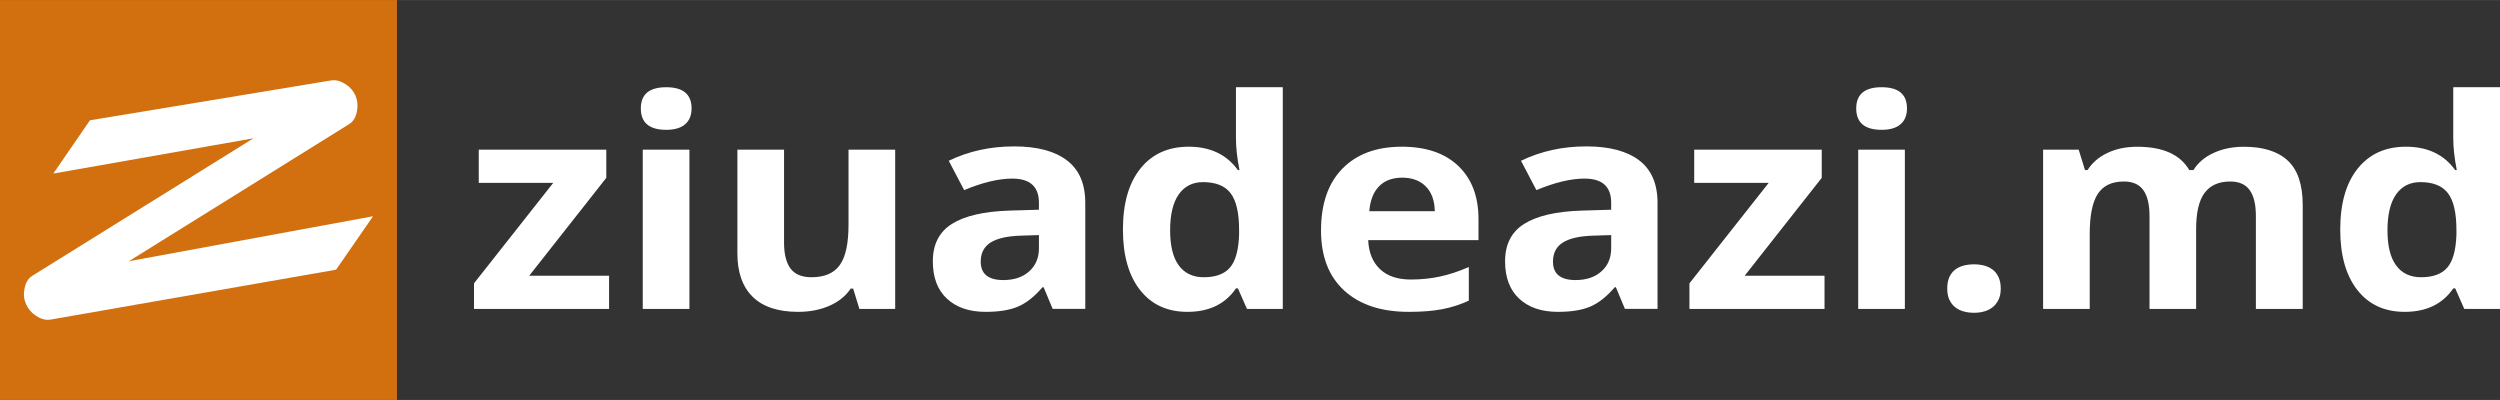
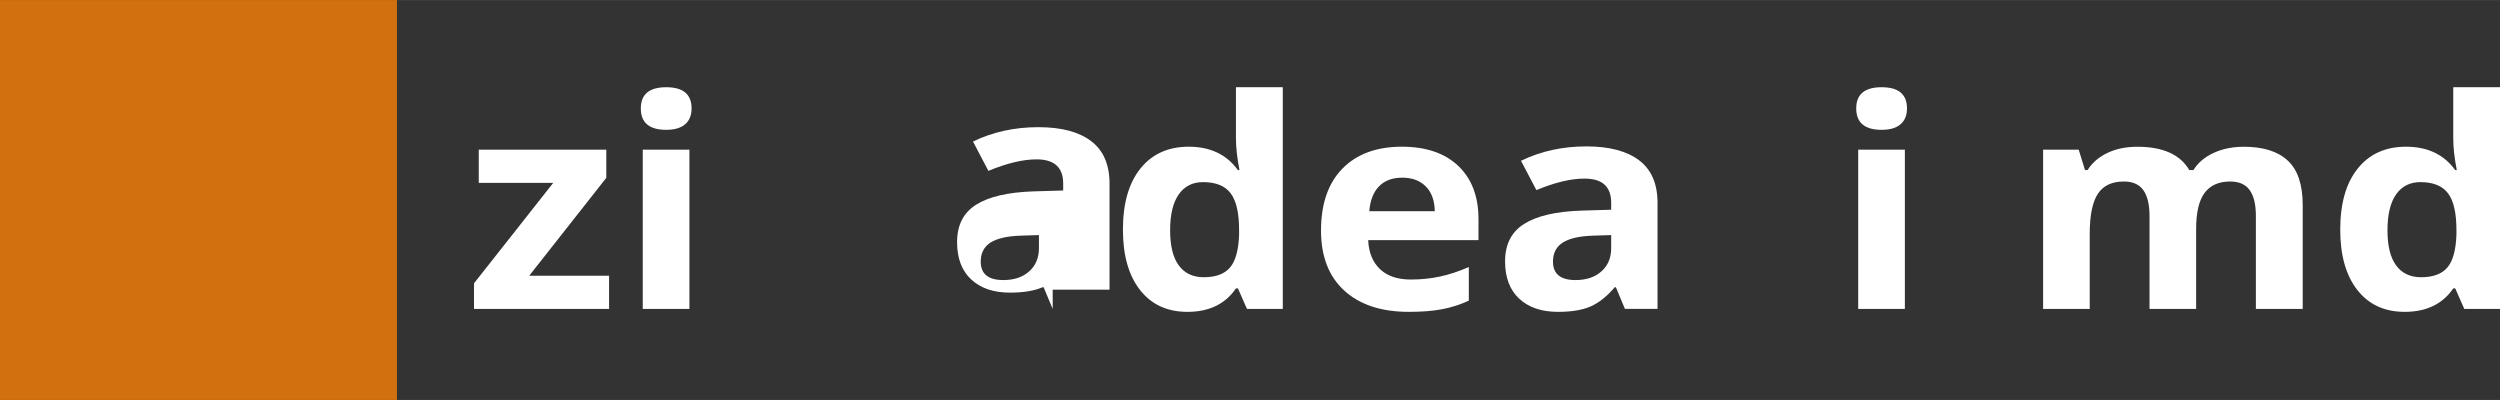
<svg xmlns="http://www.w3.org/2000/svg" id="Layer_1" x="0px" y="0px" viewBox="0 0 566.93 90.69" style="enable-background:new 0 0 566.93 90.69;" xml:space="preserve" width="300px" height="48px">
  <rect x="0" y="0" width="566.93" height="90.69" fill="#333333" stroke="none" />
  <style type="text/css"> .st0{fill-rule:evenodd;clip-rule:evenodd;fill:#D2700F;} .st1{fill:#FFFFFF;} </style>
  <g>
    <polygon class="st0" points="0,0 90.02,0 90.02,90.69 0,90.69 0,0 " />
-     <path class="st1" d="M80.6,21.64c0.23,0.53,0.37,1.06,0.43,1.6c0.06,0.54,0.05,1.07-0.03,1.62c-0.07,0.49-0.18,1.02-0.4,1.55 c-0.28,0.68-0.71,1.29-1.41,1.72L29.22,59.23l55.38-10.2l-8.39,12.12L11.48,72.46c-0.71,0.12-1.38,0.03-2.01-0.19 c-0.52-0.18-0.99-0.45-1.42-0.74c-0.45-0.3-0.86-0.67-1.22-1.09c-0.35-0.41-0.64-0.87-0.87-1.36c-0.24-0.52-0.41-1.05-0.48-1.58 C5.4,66.95,5.4,66.39,5.5,65.81c0.08-0.48,0.18-1,0.39-1.51c0.28-0.69,0.71-1.31,1.41-1.75l50.18-31.2l-45.39,8l8.31-12.08 l54.68-9.04c0.7-0.12,1.37-0.02,1.99,0.2c0.52,0.18,0.99,0.45,1.42,0.73c0.46,0.31,0.87,0.66,1.22,1.08 C80.07,20.65,80.37,21.12,80.6,21.64L80.6,21.64z" />
    <polygon class="st1" points="138.12,70.05 107.49,70.05 107.49,64.24 125.46,41.46 108.57,41.46 108.57,33.93 137.49,33.93 137.49,40.32 120.01,62.52 138.12,62.52 138.12,70.05 " />
    <path class="st1" d="M145.32,24.58c0-3.21,1.93-4.81,5.76-4.81c3.83,0,5.75,1.6,5.75,4.81c0,1.53-0.47,2.72-1.44,3.57 c-0.96,0.85-2.39,1.28-4.31,1.28C147.24,29.43,145.32,27.81,145.32,24.58L145.32,24.58z M156.34,70.05h-10.58V33.93h10.58V70.05 L156.34,70.05z" />
-     <path class="st1" d="M194.89,70.05l-1.42-4.61h-0.56c-1.14,1.69-2.73,2.98-4.82,3.89c-2.08,0.92-4.45,1.38-7.1,1.38 c-4.56,0-7.99-1.14-10.3-3.41c-2.31-2.27-3.47-5.55-3.47-9.81V33.93h10.58v21.11c0,2.6,0.5,4.55,1.48,5.87 c0.99,1.3,2.58,1.95,4.76,1.95c2.96,0,5.09-0.93,6.4-2.77c1.33-1.84,1.98-4.9,1.98-9.16v-17h10.58v36.12H194.89L194.89,70.05z" />
-     <path class="st1" d="M238.72,70.05l-2.05-4.91h-0.27c-1.79,2.09-3.62,3.54-5.5,4.36c-1.88,0.81-4.33,1.21-7.36,1.21 c-3.73,0-6.65-0.99-8.79-2.98c-2.14-1.98-3.21-4.81-3.21-8.47c0-3.84,1.43-6.67,4.32-8.49c2.88-1.82,7.22-2.83,13.02-3.02l6.72-0.2 v-1.58c0-3.65-2.01-5.48-6.04-5.48c-3.09,0-6.73,0.87-10.92,2.61l-3.49-6.65c4.46-2.17,9.41-3.26,14.84-3.26 c5.2,0,9.18,1.06,11.95,3.16c2.78,2.11,4.17,5.31,4.17,9.63v24.06H238.72L238.72,70.05z M235.6,53.3l-4.09,0.13 c-3.07,0.09-5.36,0.61-6.86,1.55c-1.5,0.95-2.25,2.4-2.25,4.34c0,2.78,1.7,4.18,5.12,4.18c2.46,0,4.41-0.66,5.88-1.98 c1.47-1.31,2.2-3.07,2.2-5.24V53.3L235.6,53.3z" />
+     <path class="st1" d="M238.72,70.05l-2.05-4.91h-0.27c-1.88,0.81-4.33,1.21-7.36,1.21 c-3.73,0-6.65-0.99-8.79-2.98c-2.14-1.98-3.21-4.81-3.21-8.47c0-3.84,1.43-6.67,4.32-8.49c2.88-1.82,7.22-2.83,13.02-3.02l6.72-0.2 v-1.58c0-3.65-2.01-5.48-6.04-5.48c-3.09,0-6.73,0.87-10.92,2.61l-3.49-6.65c4.46-2.17,9.41-3.26,14.84-3.26 c5.2,0,9.18,1.06,11.95,3.16c2.78,2.11,4.17,5.31,4.17,9.63v24.06H238.72L238.72,70.05z M235.6,53.3l-4.09,0.13 c-3.07,0.09-5.36,0.61-6.86,1.55c-1.5,0.95-2.25,2.4-2.25,4.34c0,2.78,1.7,4.18,5.12,4.18c2.46,0,4.41-0.66,5.88-1.98 c1.47-1.31,2.2-3.07,2.2-5.24V53.3L235.6,53.3z" />
    <path class="st1" d="M269.27,70.71c-4.56,0-8.13-1.64-10.73-4.94c-2.59-3.3-3.89-7.86-3.89-13.71c0-5.92,1.31-10.53,3.96-13.84 c2.65-3.31,6.3-4.96,10.95-4.96c4.88,0,8.6,1.76,11.16,5.3h0.36c-0.53-2.7-0.8-5.11-0.8-7.22V19.77h10.62v50.28h-8.12l-2.05-4.66 h-0.45C277.86,68.94,274.19,70.71,269.27,70.71L269.27,70.71z M272.98,62.86c2.7,0,4.69-0.73,5.94-2.19 c1.27-1.47,1.95-3.96,2.07-7.46v-1.07c0-3.87-0.64-6.66-1.93-8.34c-1.28-1.68-3.37-2.51-6.26-2.51c-2.35,0-4.19,0.93-5.5,2.79 c-1.3,1.86-1.95,4.58-1.95,8.13c0,3.55,0.66,6.22,1.98,7.99C268.64,61.97,270.53,62.86,272.98,62.86L272.98,62.86z" />
    <path class="st1" d="M317.99,40.28c-2.25,0-4,0.66-5.28,1.98c-1.27,1.31-2,3.2-2.19,5.62h14.85c-0.05-2.43-0.73-4.31-2.05-5.62 C322.01,40.94,320.22,40.28,317.99,40.28L317.99,40.28z M319.48,70.71c-6.25,0-11.12-1.61-14.64-4.82 c-3.51-3.21-5.27-7.75-5.27-13.63c0-6.05,1.62-10.73,4.86-14.04c3.25-3.31,7.74-4.96,13.48-4.96c5.48,0,9.74,1.46,12.79,4.36 c3.05,2.91,4.58,6.92,4.58,12.04v4.79h-25.01c0.12,2.8,1.01,4.99,2.67,6.57c1.66,1.58,4,2.36,7.01,2.36c2.33,0,4.53-0.23,6.62-0.68 c2.08-0.45,4.26-1.17,6.52-2.16v7.63c-1.85,0.86-3.82,1.5-5.93,1.92C325.06,70.5,322.51,70.71,319.48,70.71L319.48,70.71z" />
    <path class="st1" d="M368.49,70.05l-2.05-4.91h-0.27c-1.79,2.09-3.62,3.54-5.5,4.36c-1.88,0.81-4.33,1.21-7.36,1.21 c-3.73,0-6.65-0.99-8.79-2.98c-2.14-1.98-3.21-4.81-3.21-8.47c0-3.84,1.43-6.67,4.32-8.49c2.88-1.82,7.22-2.83,13.02-3.02l6.72-0.2 v-1.58c0-3.65-2.01-5.48-6.04-5.48c-3.09,0-6.73,0.87-10.92,2.61l-3.49-6.65c4.46-2.17,9.41-3.26,14.84-3.26 c5.2,0,9.18,1.06,11.95,3.16c2.78,2.11,4.17,5.31,4.17,9.63v24.06H368.49L368.49,70.05z M365.37,53.3l-4.09,0.13 c-3.07,0.09-5.36,0.61-6.86,1.55c-1.5,0.95-2.25,2.4-2.25,4.34c0,2.78,1.7,4.18,5.12,4.18c2.46,0,4.41-0.66,5.88-1.98 c1.47-1.31,2.2-3.07,2.2-5.24V53.3L365.37,53.3z" />
-     <polygon class="st1" points="413.75,70.05 383.12,70.05 383.12,64.24 401.09,41.46 384.2,41.46 384.2,33.93 413.12,33.93 413.12,40.32 395.64,62.52 413.75,62.52 413.75,70.05 " />
    <path class="st1" d="M420.94,24.58c0-3.21,1.93-4.81,5.76-4.81c3.83,0,5.75,1.6,5.75,4.81c0,1.53-0.47,2.72-1.44,3.57 c-0.96,0.85-2.39,1.28-4.31,1.28C422.87,29.43,420.94,27.81,420.94,24.58L420.94,24.58z M431.97,70.05h-10.58V33.93h10.58V70.05 L431.97,70.05z" />
-     <path class="st1" d="M441.58,65.43c0-1.01,0.15-1.86,0.46-2.57c0.32-0.69,0.75-1.27,1.3-1.7c0.56-0.43,1.21-0.74,1.94-0.94 c0.75-0.19,1.54-0.29,2.39-0.29c0.82,0,1.59,0.1,2.31,0.29c0.73,0.2,1.37,0.51,1.93,0.94c0.56,0.43,0.99,1,1.31,1.7 c0.33,0.71,0.49,1.55,0.49,2.57c0,0.97-0.15,1.8-0.49,2.49c-0.32,0.68-0.76,1.26-1.31,1.71c-0.56,0.45-1.2,0.78-1.93,0.98 c-0.72,0.21-1.49,0.31-2.31,0.31c-0.85,0-1.64-0.1-2.39-0.31c-0.73-0.2-1.38-0.53-1.94-0.98c-0.56-0.45-0.98-1.03-1.3-1.71 C441.74,67.23,441.58,66.4,441.58,65.43L441.58,65.43z" />
    <path class="st1" d="M498.03,70.05h-10.58V48.97c0-2.61-0.47-4.56-1.41-5.87c-0.93-1.3-2.4-1.95-4.41-1.95 c-2.71,0-4.67,0.93-5.89,2.78c-1.23,1.85-1.85,4.9-1.85,9.13v16.99h-10.57V33.93h8.07l1.43,4.63h0.58 c1.04-1.65,2.54-2.96,4.51-3.89c1.96-0.94,4.22-1.4,6.77-1.4c5.8,0,9.73,1.76,11.79,5.29h0.94c1.04-1.68,2.57-2.98,4.59-3.9 c2.02-0.93,4.31-1.39,6.85-1.39c4.39,0,7.72,1.05,9.96,3.15c2.25,2.09,3.38,5.46,3.38,10.09v23.54h-10.62V48.97 c0-2.61-0.46-4.56-1.41-5.87c-0.93-1.3-2.4-1.95-4.41-1.95c-2.59,0-4.52,0.86-5.81,2.58c-1.28,1.72-1.92,4.45-1.92,8.2V70.05 L498.03,70.05z" />
    <path class="st1" d="M545.32,70.71c-4.56,0-8.13-1.64-10.73-4.94c-2.59-3.3-3.89-7.86-3.89-13.71c0-5.92,1.31-10.53,3.96-13.84 c2.65-3.31,6.3-4.96,10.95-4.96c4.88,0,8.6,1.76,11.16,5.3h0.36c-0.53-2.7-0.8-5.11-0.8-7.22V19.77h10.62v50.28h-8.12l-2.05-4.66 h-0.45C553.91,68.94,550.24,70.71,545.32,70.71L545.32,70.71z M549.04,62.86c2.7,0,4.69-0.73,5.94-2.19 c1.27-1.47,1.95-3.96,2.07-7.46v-1.07c0-3.87-0.64-6.66-1.93-8.34c-1.28-1.68-3.37-2.51-6.26-2.51c-2.35,0-4.19,0.93-5.5,2.79 c-1.3,1.86-1.95,4.58-1.95,8.13c0,3.55,0.66,6.22,1.98,7.99C544.69,61.97,546.59,62.86,549.04,62.86L549.04,62.86z" />
  </g>
</svg>